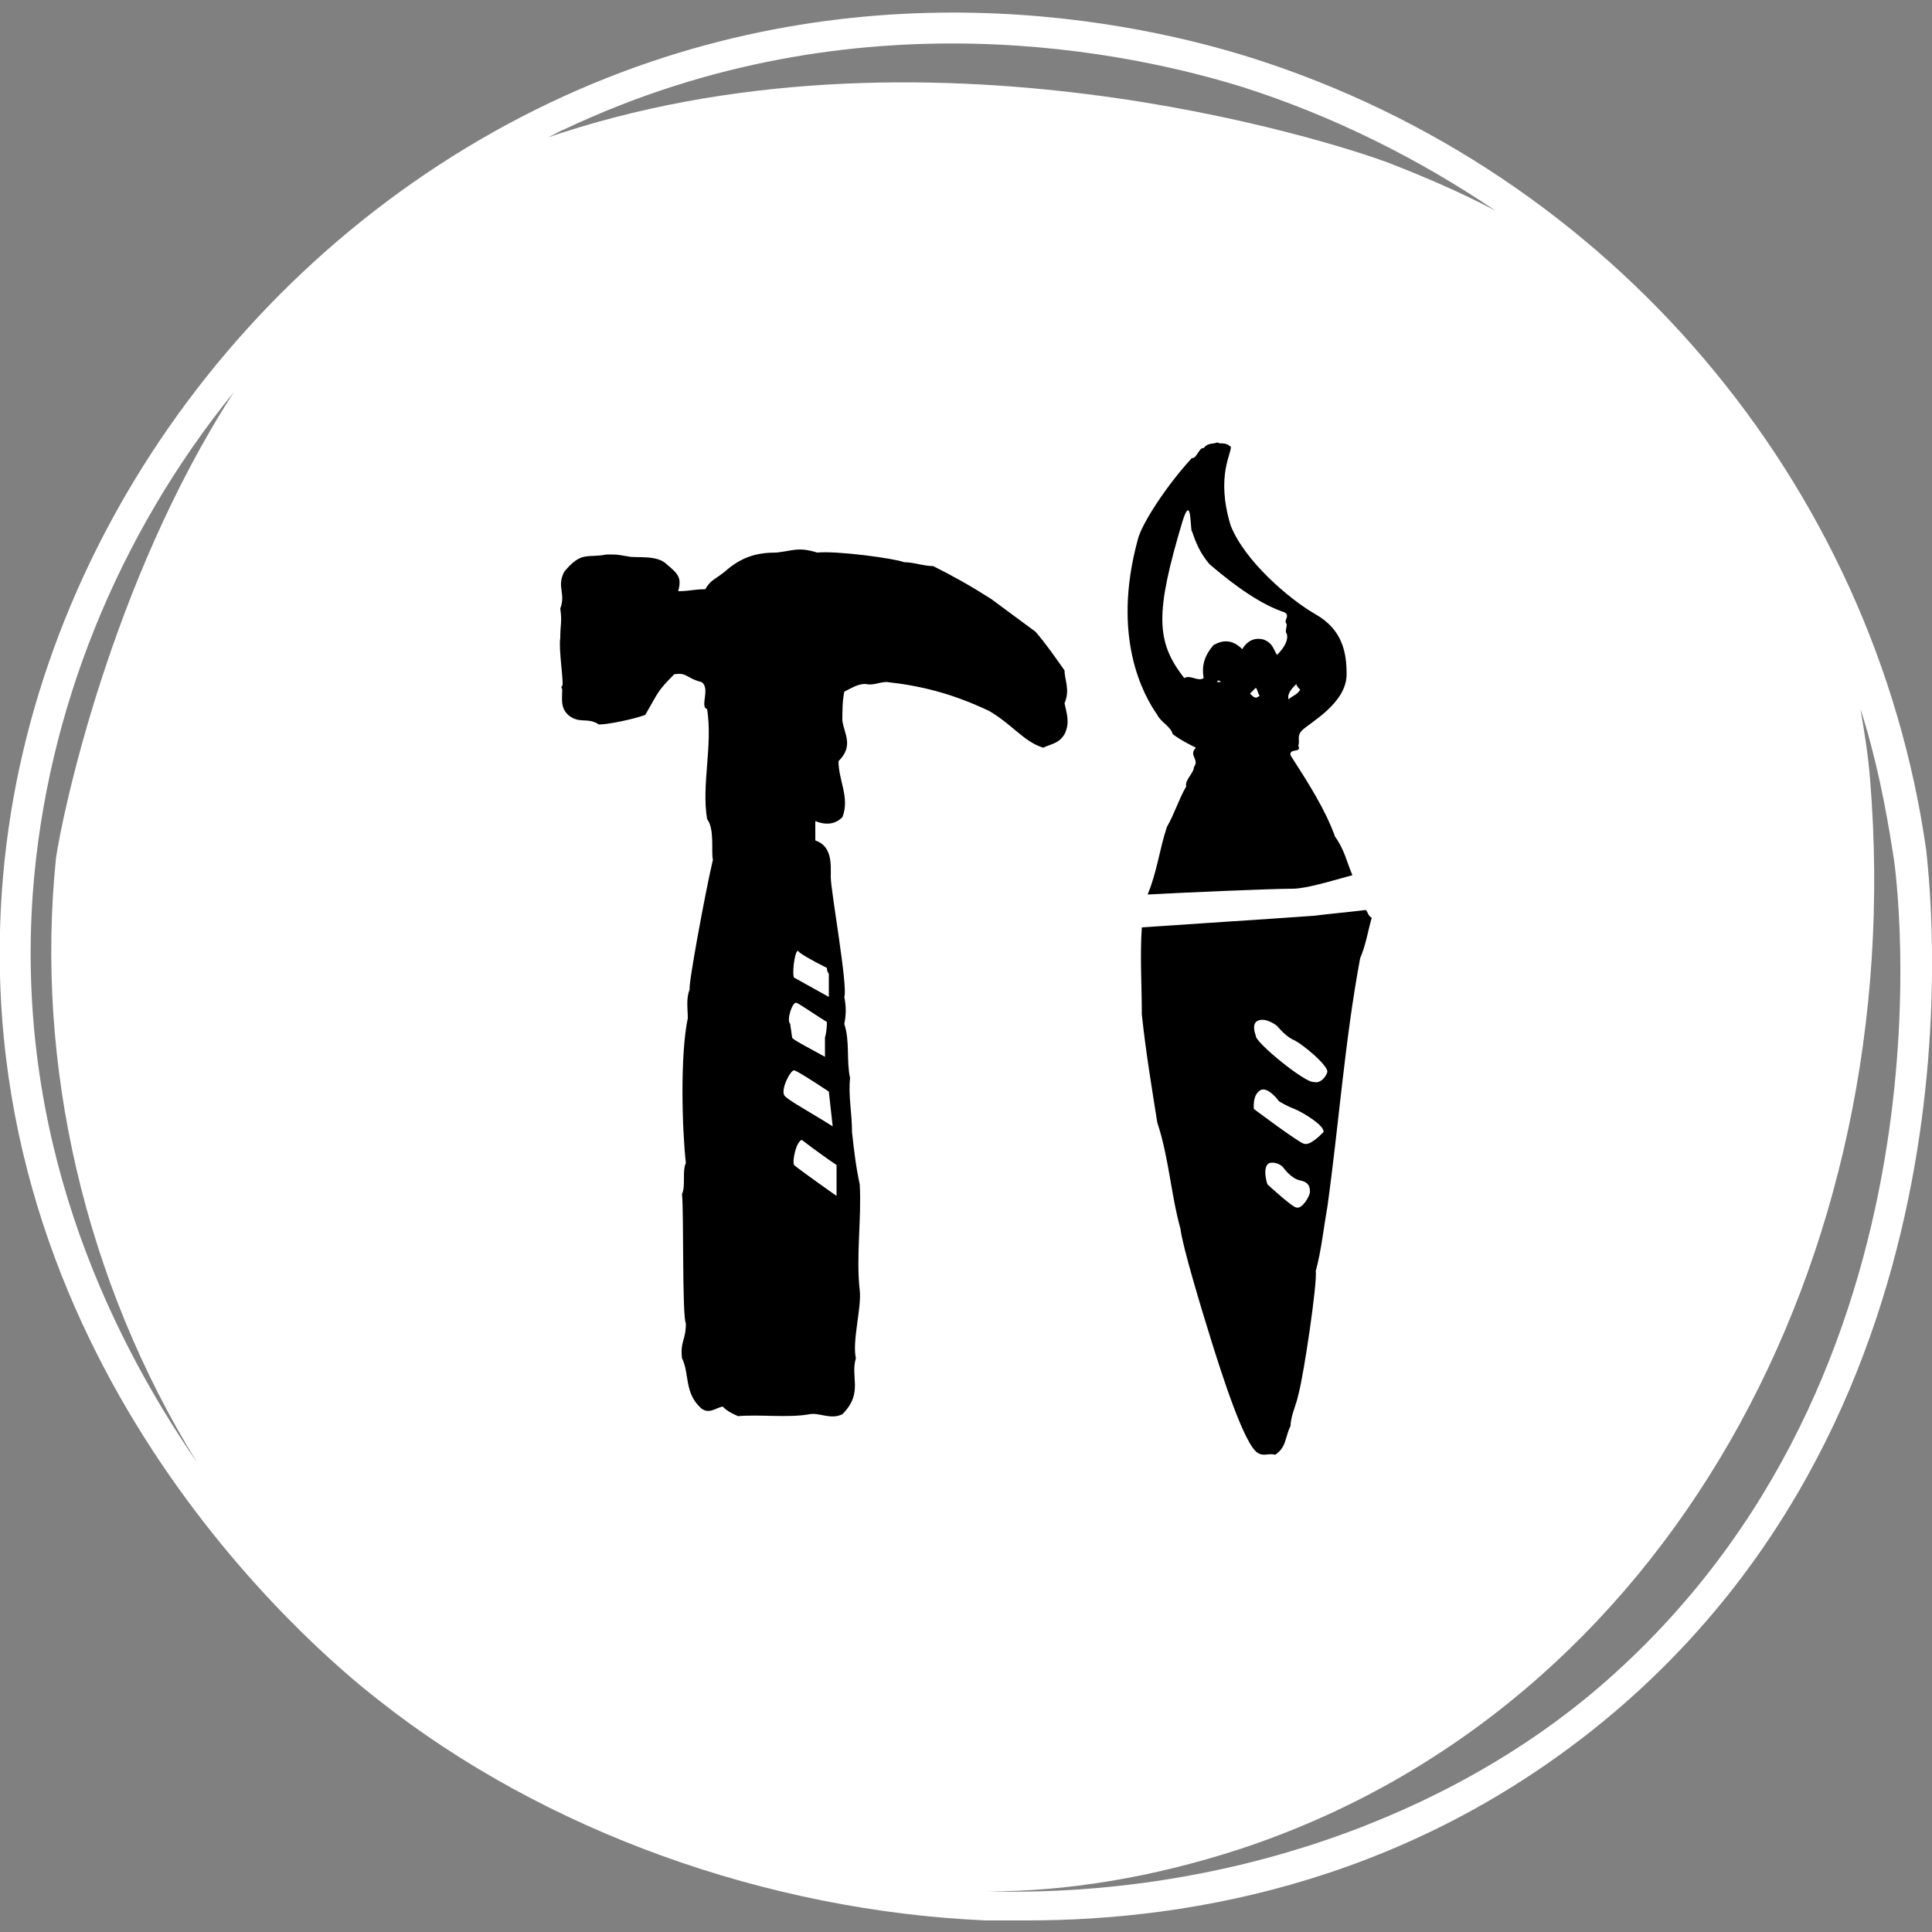
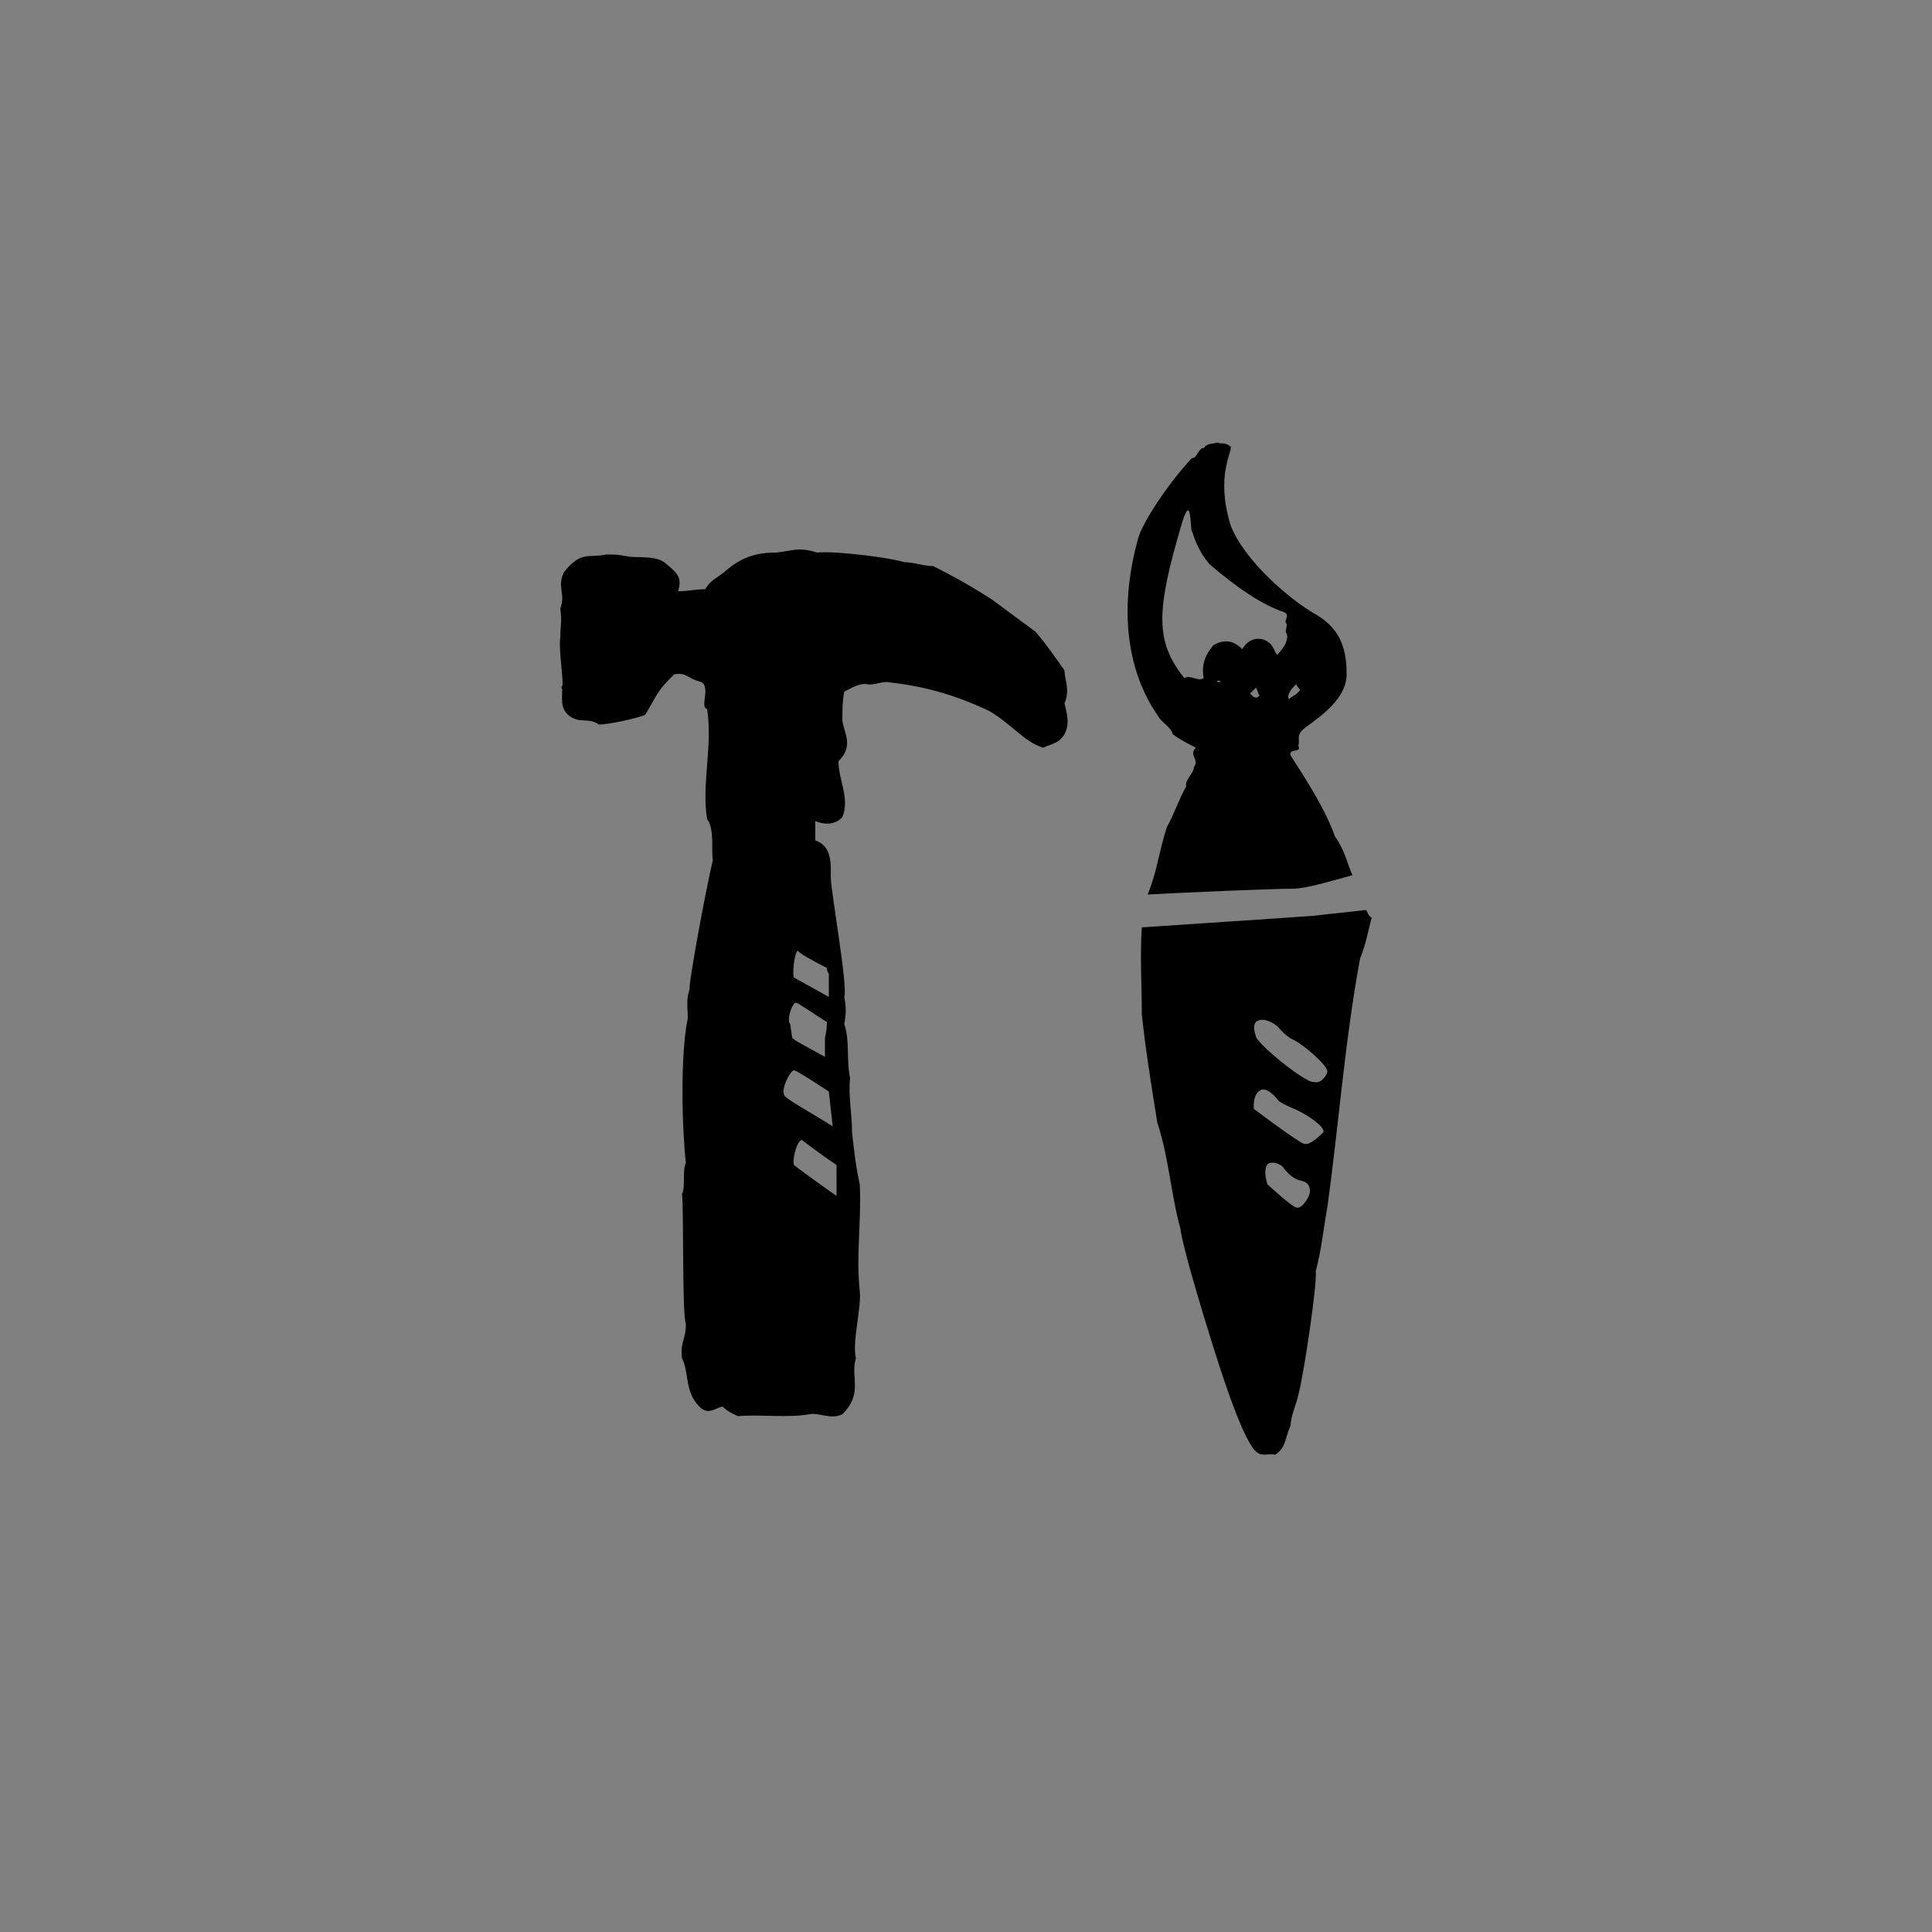
<svg xmlns="http://www.w3.org/2000/svg" version="1.1" id="Layer_1" x="0px" y="0px" viewBox="0 0 100 100" style="enable-background:new 0 0 100 100;" xml:space="preserve">
  <rect x="0" y="0" width="100" height="100" fill="#808080" stroke="none" />
  <style type="text/css">
	.st0{fill:#FFFFFF;}
</style>
-   <path class="st0" d="M99.7,44C97,25,83.4,8.9,64.8,3c-5.7-1.8-20.5-5.2-36.3,2.3c-16,7.6-27.2,23.6-28.4,40.8  c-1.7,24.1,16,39.2,19.5,41.9c8.6,6.8,20.1,10.9,31.4,11.4c0.7,0,1.5,0,2.2,0c8.6,0,20.2-2.1,30.5-10.9  C103.3,71.7,99.8,45.2,99.7,44z M29.2,6.7c15.2-7.2,29.6-3.9,35.1-2.2C69,6,73.4,8.2,77.4,10.9c-1.9-1-3.8-1.8-5.6-2.5  c-2.7-1-24.1-8-43.7-1.2C28.5,7.1,28.9,6.8,29.2,6.7z M1.7,46.2c0.7-9.4,4.4-18.5,10.4-25.9c-6.4,9.9-8.9,22-9.2,24.1  c-1.1,10.7,1.5,21.9,7.3,31.3C5.4,68.7,0.8,58.7,1.7,46.2z M82.8,87.3C75,94,63.5,98.2,51.1,97.9c4.1,0,8.5-0.7,13.1-2.2  c22.1-7.3,34.6-30.5,32.6-55.3c-0.1-1.3-0.3-2.5-0.5-3.7c0.8,2.5,1.3,5,1.7,7.6C98.2,45.4,101.6,71.1,82.8,87.3z" />
  <path d="M70.7,47.1c-0.8,0.1-1.9,0.2-2.7,0.3c-1.3,0.1-7.5,0.5-8.9,0.6c-0.1,1.5,0,3,0,4.5c0.2,1.9,0.5,3.7,0.8,5.6  c0.6,1.8,0.7,3.7,1.2,5.5c0.1,0.9,1.1,4.2,1.6,5.8c0.5,1.6,1.7,5.4,2.4,5.8c0.3,0.2,0.6,0,0.9,0.1c0.6-0.4,0.5-0.9,0.8-1.5  c0-0.5,0.3-1.1,0.4-1.6c0.3-1.1,1-5.9,0.9-6.4c0.3-1.1,0.4-2.2,0.6-3.3c0.6-4.3,0.9-8.6,1.7-12.9c0.3-0.7,0.4-1.4,0.6-2.1  C70.8,47.4,70.8,47.2,70.7,47.1z M67.8,61.7c0,0.2-0.4,0.9-0.7,0.8c-0.2,0-1.5-1.2-1.5-1.2s-0.3-0.9,0.1-1.1  c0.4-0.1,0.7,0.2,0.7,0.2s0.4,0.6,0.9,0.7C67.8,61.2,67.8,61.5,67.8,61.7z M67.5,59.2c-0.2,0-2.6-1.8-2.6-1.8s-0.1-0.8,0.4-1  c0.4-0.1,0.9,0.6,0.9,0.6s0.3,0.2,0.8,0.4c0.5,0.2,1.6,0.9,1.5,1.2C68.3,58.8,67.8,59.3,67.5,59.2z M68,56c-0.4,0.1-3.1-2.1-3-2.4  c0,0-0.3-0.7,0.2-0.8c0.4-0.1,0.9,0.3,0.9,0.3s0.4,0.5,0.8,0.7c0.5,0.2,1.9,1.4,1.8,1.7S68.3,56.1,68,56z M55.1,34.7  c-0.5-0.7-0.9-1.3-1.5-2L51.3,31c-1.1-0.7-2-1.2-3-1.7c-0.5,0-1-0.2-1.5-0.2c-0.5-0.2-3.5-0.6-4.5-0.5c-1-0.3-1.2-0.1-2.1,0  c-1,0-1.8,0.2-2.7,1C37,30,36.8,30,36.5,30.5c-0.6,0-0.8,0.1-1.4,0.1c0.2-0.7,0-0.9-0.6-1.4c-0.5-0.5-1.6-0.3-2-0.4  c-0.6-0.1-0.5-0.1-1.1-0.1c-1,0.2-1.3-0.2-2.2,0.9c-0.4,0.8,0.1,1.1-0.2,1.9c0.1,0.7,0,0.8,0,1.5c-0.1,0.6,0.2,2.4,0.1,2.5  c-0.1,0.1,0,0.1,0,0.2c0,0.5-0.1,0.9,0.3,1.3c0.6,0.5,1,0.1,1.6,0.5c0.5,0,1.9-0.3,2.4-0.5c0.7-1.2,0.6-1.2,1.5-2.1  c0.7-0.1,0.6,0.2,1.4,0.4c0.5,0.3-0.1,1.3,0.3,1.4c0.3,1.9-0.3,3.9,0,5.7c0.4,0.5,0.2,1.7,0.3,2.1c-0.4,1.7-1.3,6.6-1.2,6.7  c-0.2,0.5-0.1,1-0.1,1.5c-0.4,1.9-0.3,5.7-0.1,7.5c-0.2,0.4,0,1.2-0.2,1.6c0.1,0.9,0,6.3,0.2,6.7c0,0.9-0.3,0.9-0.2,1.8  c0.4,0.8,0.1,1.8,1,2.6c0.4,0.3,0.7,0,1.1-0.1c0.3,0.3,0.6,0.4,0.8,0.5c1.1-0.1,2.6,0.1,3.7-0.1c0.5-0.1,1.1,0.3,1.7,0  c1.1-1.1,0.4-1.9,0.7-2.9c-0.2-0.9,0.3-2.6,0.2-3.5c-0.2-1.8,0.1-3.7,0-5.5c-0.2-0.9-0.3-1.8-0.4-2.7c0-1-0.2-1.9-0.1-2.8  c-0.2-0.9,0-1.9-0.3-2.8c0.1-0.5,0.1-0.9,0-1.4c0.2-0.5-0.7-5.5-0.7-6.2c0-0.6,0.1-1.6-0.8-1.9c0-0.4,0-0.7,0-1c0,0,0,0,0,0  c0.5,0.2,1,0.2,1.4-0.2c0.4-1-0.2-1.9-0.2-2.9c0.8-0.8,0.3-1.4,0.2-2.1c0-0.5,0-1,0.1-1.5c0.4-0.2,0.7-0.4,1.1-0.4  c0.4,0.1,0.7-0.1,1.1-0.1c1.8,0.2,3.4,0.6,5.3,1.5c1.2,0.7,1.8,1.6,2.8,1.9c0.4-0.2,0.8-0.2,1.1-0.7c0.3-0.6,0.1-1.1,0-1.6  C55.4,35.7,55.1,35.2,55.1,34.7z M42.7,54.7c-0.9-0.5-1.7-0.9-1.7-1l-0.1-0.7c-0.2-0.2,0.1-1.1,0.3-1.1c0.1,0,0.8,0.5,1.6,1  c0,0.5-0.1,0.8-0.1,0.8L42.7,54.7z M43.3,60.3v1.6c-1-0.7-2.1-1.5-2.2-1.6c-0.1-0.2,0.1-1.2,0.4-1.3C41.5,59,42.4,59.7,43.3,60.3z   M40.6,56.7c-0.2-0.3,0.3-1.3,0.5-1.3c0.1,0,0.9,0.5,1.8,1.1l0.2,1.8C42,57.6,40.7,56.9,40.6,56.7z M42.8,50.1  c0,0.2,0.1,0.3,0.1,0.3c0,0.1,0,0.6,0,1.2c-0.9-0.5-1.8-1-1.8-1c-0.1-0.1,0-1.3,0.2-1.4C41.3,49.3,42,49.7,42.8,50.1z M60.7,38  c0.4,0.3,0.8,0.5,1.2,0.7c-0.4,0.4,0.2,0.6-0.1,1c0,0.3-0.5,0.7-0.4,1c-0.4,0.7-0.6,1.4-1,2.1c-0.4,1.2-0.5,2.3-1,3.5  c1.8-0.1,6.4-0.3,7.5-0.3c0.7,0,2-0.4,3.1-0.7c-0.3-0.7-0.4-1.3-0.9-2c-0.5-1.4-1.4-2.8-2.3-4.2c-0.1-0.4,0.6-0.1,0.4-0.5  c0.1-0.3-0.1-0.5,0.2-0.8c0.4-0.4,2.3-1.4,2.3-2.9c0-1.1-0.2-2.3-1.6-3.1c-1.4-0.8-3.7-2.8-4.4-4.6c-0.8-2.6,0.1-3.8,0-4.1  c-0.1,0-0.1-0.1-0.2-0.1c-0.2-0.1-0.3,0-0.5-0.1c-0.2,0.1-0.5,0-0.7,0.3c-0.2-0.1-0.4,0.6-0.6,0.5c-1.3,1.4-2.6,3.4-2.8,4.2  C57.5,33,59.2,36,59.9,37C60.1,37.4,60.6,37.6,60.7,38z M67.1,35.4c0,0.1,0.1,0.2,0.2,0.3c-0.2,0.3-0.4,0.3-0.6,0.5  C66.6,35.9,66.9,35.6,67.1,35.4z M63,35.3c0-0.1,0.1-0.1,0.2,0C63.2,35.3,63,35.3,63,35.3z M64.7,35.9c0.1-0.1,0.2-0.2,0.3-0.3  c0.1,0.1,0.1,0.3,0.2,0.4C65,36.2,64.9,36.1,64.7,35.9z M61.2,27c0.5-1.6,0.4,0.6,0.5,0.5c0.2,0.6,0.4,1.1,0.9,1.7  c1.4,1.2,2.7,2.1,3.9,2.5c0.3,0.2-0.1,0.4,0.1,0.6c0,0.2-0.1,0.4,0,0.5c0.1,0.3-0.1,0.7-0.5,1.1c-0.2-0.3-0.2-0.6-0.7-0.8  c-0.4-0.1-0.8,0-1.1,0.5c-0.5-0.5-1-0.5-1.5-0.2c-0.5,0.6-0.6,1.1-0.5,1.7c-0.3,0.2-0.7-0.2-1,0C59.8,33.2,59.8,31.7,61.2,27z" />
</svg>